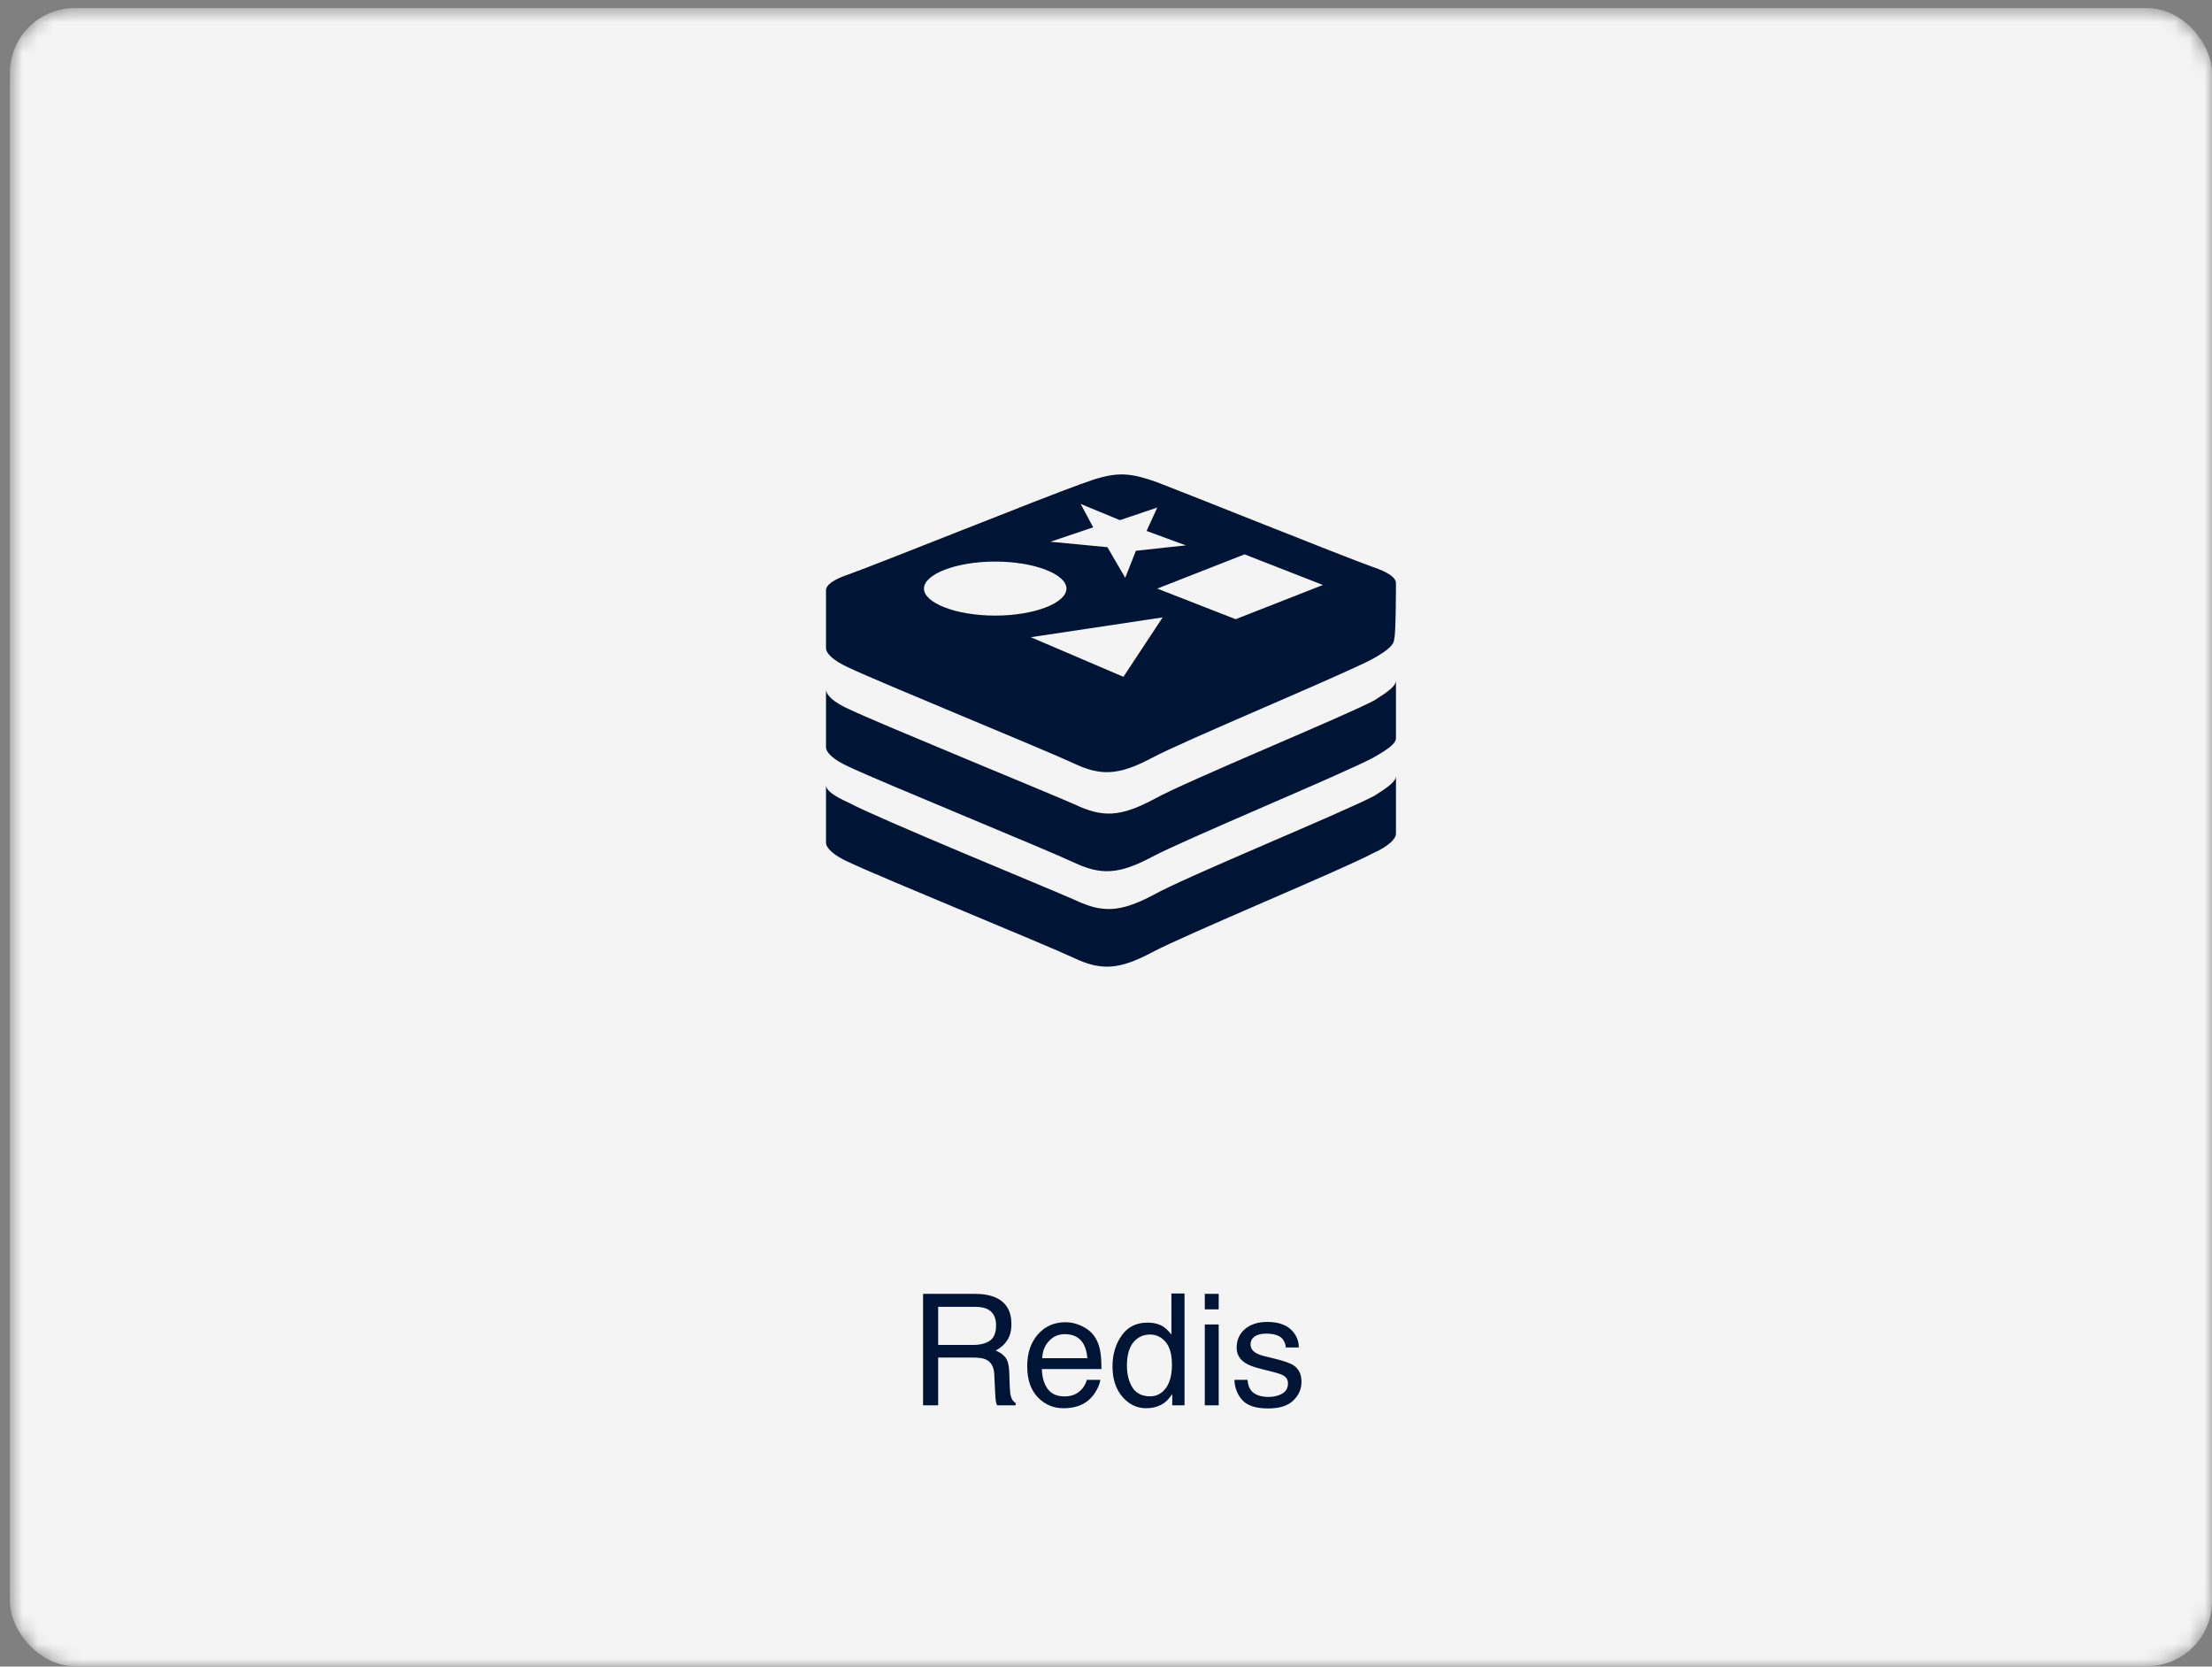
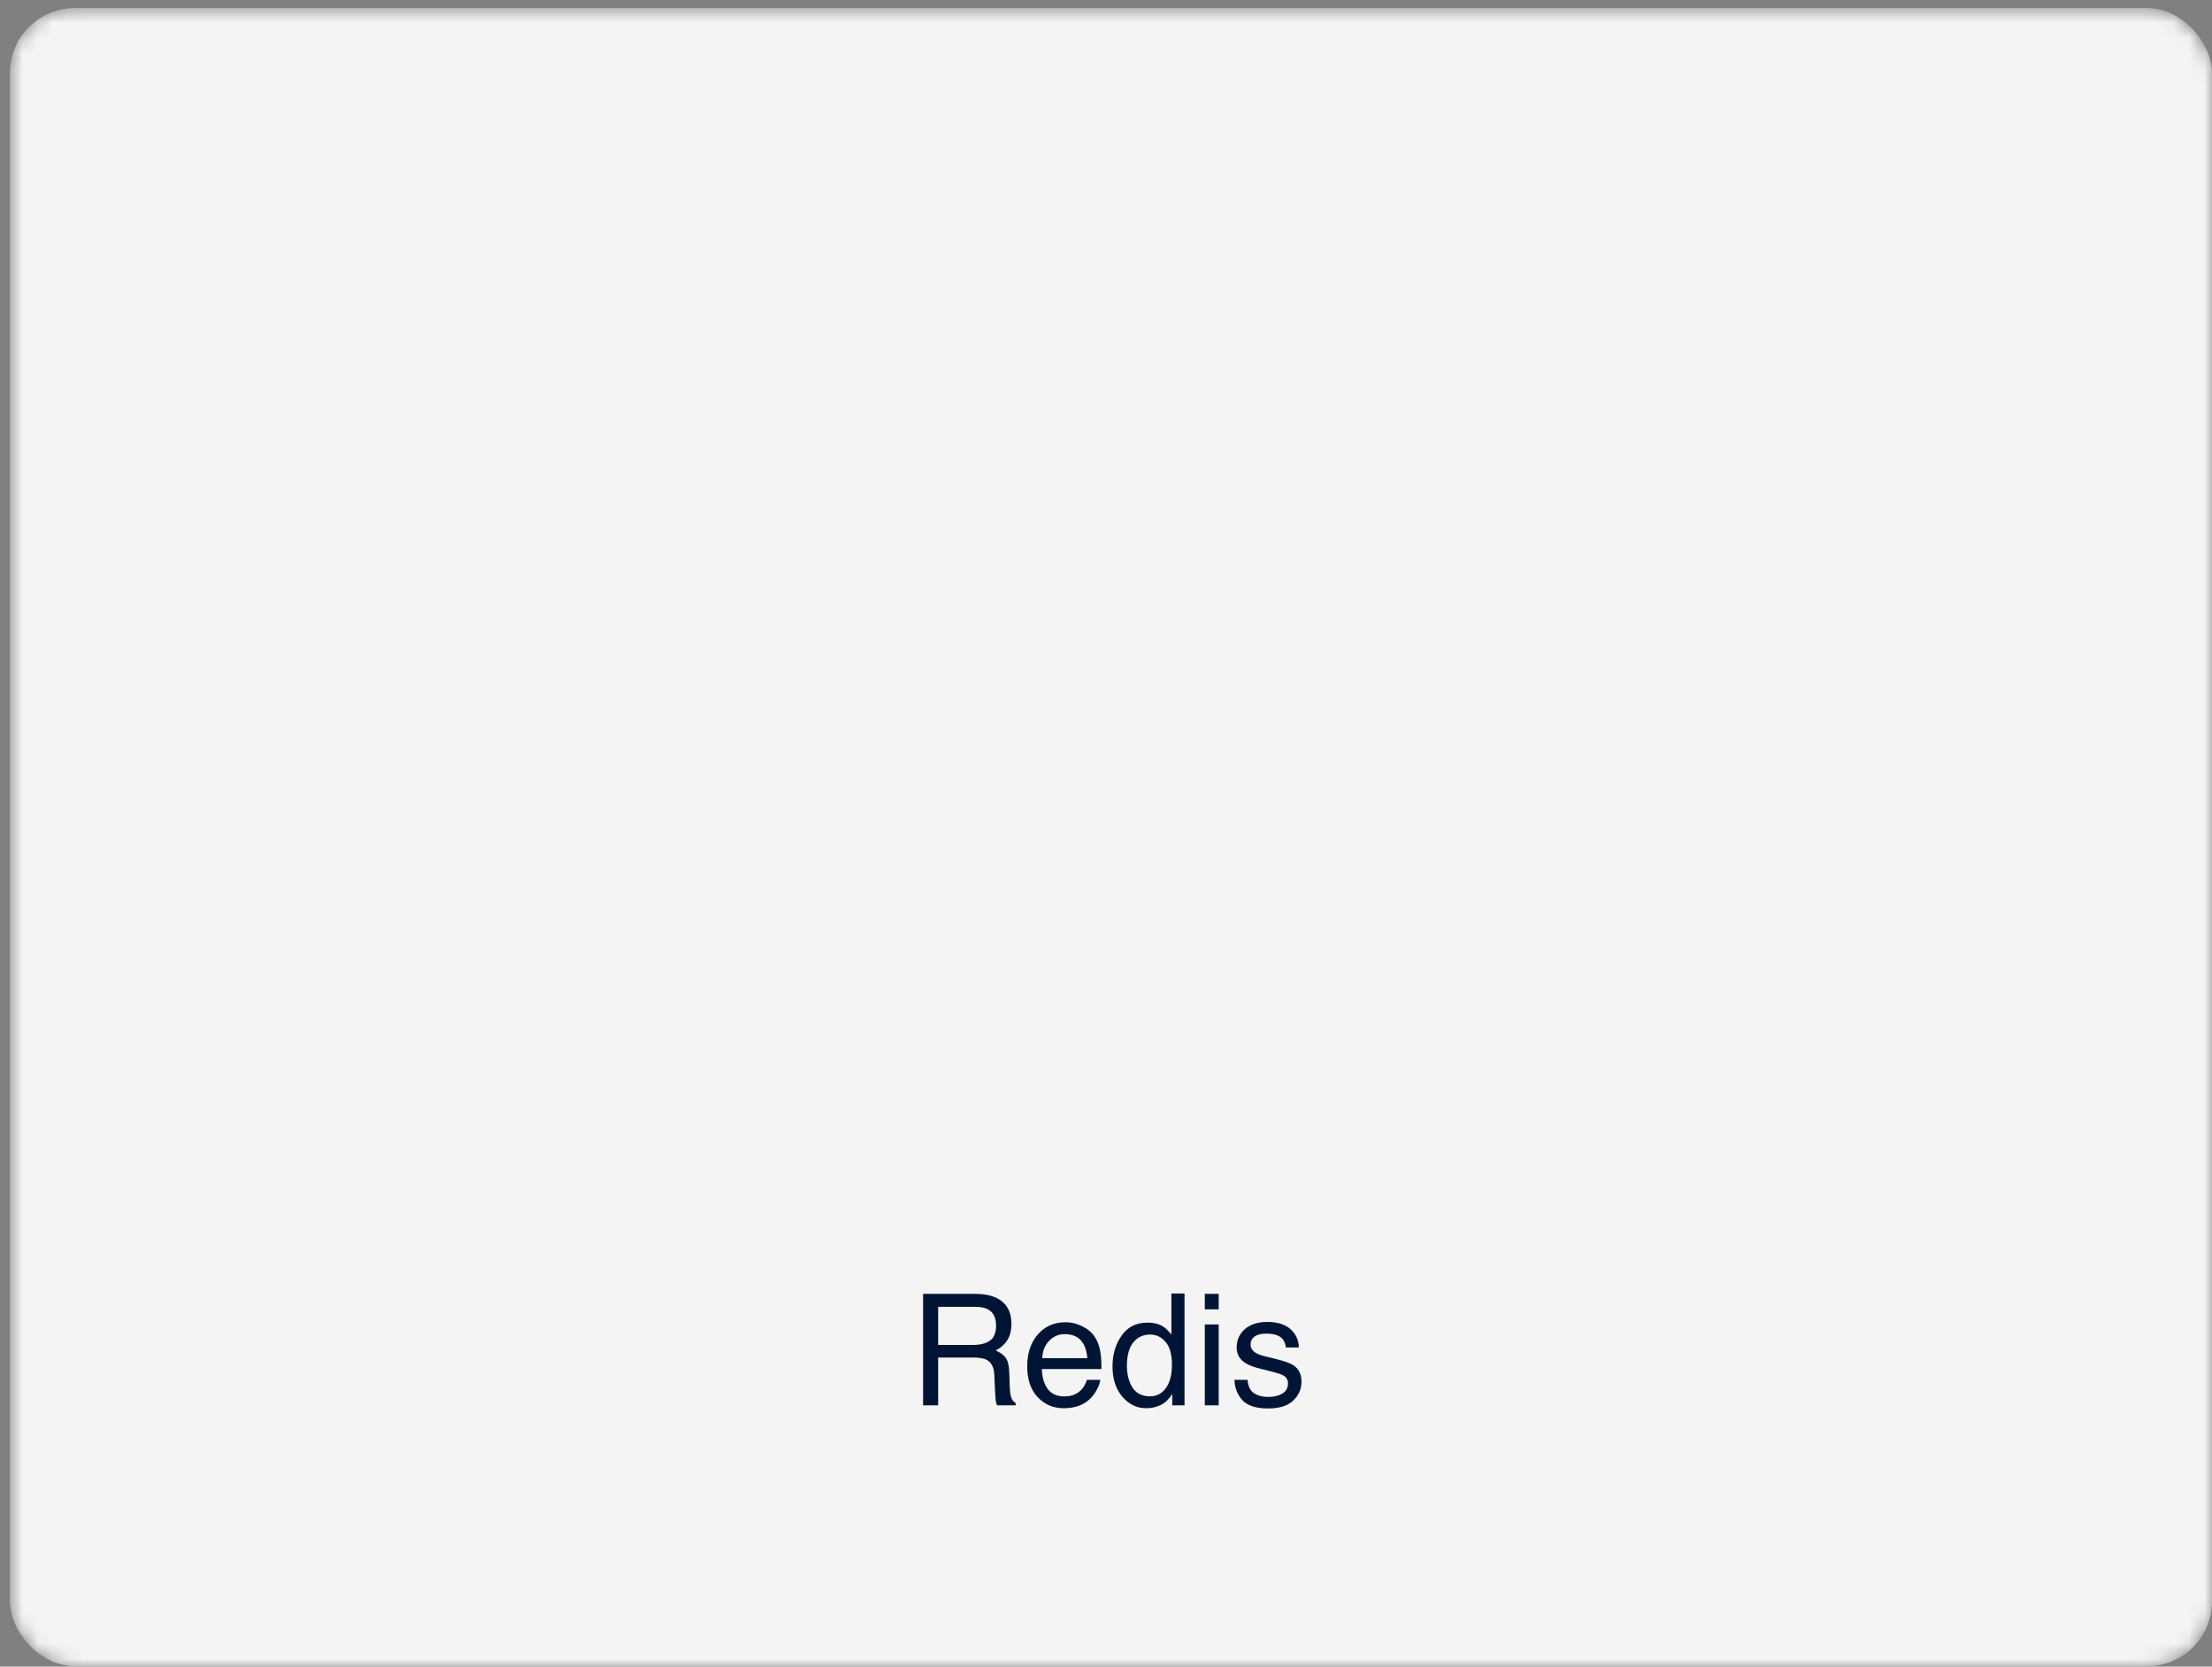
<svg xmlns="http://www.w3.org/2000/svg" width="146" height="110" viewBox="0 0 146 110" fill="none">
  <rect x="0" y="0" width="146" height="110" fill="#808080" stroke="none" />
  <mask id="mask0_225_422" style="mask-type:alpha" maskUnits="userSpaceOnUse" x="0" y="0" width="146" height="110">
    <rect x="0.656" y="0.534" width="145.344" height="109.435" rx="4.275" fill="#F4F4F4" />
  </mask>
  <g mask="url(#mask0_225_422)">
    <rect x="0.656" y="0.534" width="145.344" height="109.435" rx="4.275" fill="#F4F4F4" />
-     <path d="M92.138 51.211C92.138 51.567 91.667 51.924 90.727 52.518C88.728 53.588 78.266 57.867 76.15 59.056C73.916 60.245 72.74 60.245 70.977 59.413C69.096 58.581 58.046 54.063 56.047 52.993C54.989 52.518 54.519 52.161 54.519 51.805V55.609C54.519 55.965 54.989 56.441 56.047 56.916C58.046 57.867 69.096 62.385 70.86 63.217C72.623 64.049 73.799 64.049 76.032 62.86C78.266 61.671 88.611 57.392 90.609 56.322C91.667 55.846 92.138 55.371 92.138 55.014C92.138 54.658 92.138 51.211 92.138 51.211ZM92.138 44.91C92.138 45.267 91.667 45.623 90.727 46.218C88.728 47.288 78.266 51.567 76.15 52.756C73.916 53.944 72.74 53.944 70.977 53.112C69.096 52.28 58.046 47.763 56.047 46.812C54.989 46.337 54.519 45.861 54.519 45.505V49.308C54.519 49.665 54.989 50.141 56.047 50.616C58.046 51.567 69.096 56.084 70.86 56.916C72.623 57.748 73.799 57.748 76.032 56.56C78.266 55.371 88.611 51.092 90.609 50.022C91.667 49.427 92.138 49.071 92.138 48.714C92.138 48.358 92.138 44.91 92.138 44.91ZM92.138 38.491C92.138 38.135 91.667 37.778 90.609 37.421C88.611 36.708 78.266 32.548 76.385 31.834C74.386 31.121 73.563 31.121 71.33 31.953C68.979 32.785 58.046 37.184 56.047 37.897C54.989 38.254 54.519 38.61 54.519 38.967V42.771C54.519 43.127 54.989 43.603 56.047 44.078C58.046 45.029 69.096 49.546 70.86 50.379C72.623 51.211 73.799 51.211 76.032 50.022C78.266 48.833 88.611 44.554 90.609 43.484C91.667 42.889 92.02 42.533 92.02 42.176C92.138 41.938 92.138 38.491 92.138 38.491ZM68.038 42.057L76.738 40.75L74.151 44.672L68.038 42.057ZM87.318 38.61L81.557 40.869L76.385 38.848L82.145 36.589L87.318 38.61ZM72.153 34.806L71.33 33.261L73.916 34.331L76.385 33.499L75.679 35.044L78.266 35.995L74.974 36.352L74.269 38.135L73.093 36.114L69.331 35.757L72.153 34.806ZM65.687 37.065C68.273 37.065 70.389 37.897 70.389 38.848C70.389 39.799 68.273 40.631 65.687 40.631C63.101 40.631 60.985 39.799 60.985 38.848C60.985 37.897 63.101 37.065 65.687 37.065Z" fill="#001535" />
    <path d="M64.227 88.768C64.695 88.768 65.064 88.675 65.334 88.488C65.608 88.301 65.745 87.963 65.745 87.476C65.745 86.951 65.554 86.594 65.174 86.404C64.97 86.304 64.698 86.254 64.357 86.254H61.922V88.768H64.227ZM60.926 85.397H64.332C64.893 85.397 65.356 85.479 65.72 85.642C66.411 85.956 66.757 86.536 66.757 87.381C66.757 87.822 66.665 88.182 66.481 88.463C66.301 88.743 66.047 88.969 65.72 89.139C66.007 89.256 66.222 89.409 66.366 89.6C66.513 89.79 66.595 90.099 66.612 90.527L66.647 91.513C66.656 91.794 66.68 92.003 66.717 92.14C66.777 92.374 66.884 92.524 67.037 92.591V92.756H65.815C65.781 92.692 65.755 92.611 65.735 92.51C65.715 92.41 65.698 92.216 65.685 91.929L65.625 90.702C65.601 90.221 65.422 89.899 65.089 89.735C64.898 89.645 64.599 89.6 64.192 89.6H61.922V92.756H60.926V85.397ZM70.334 87.27C70.714 87.27 71.083 87.361 71.441 87.541C71.798 87.718 72.07 87.948 72.257 88.232C72.438 88.503 72.558 88.818 72.618 89.179C72.671 89.426 72.698 89.82 72.698 90.361H68.766C68.782 90.906 68.911 91.343 69.151 91.674C69.392 92.001 69.764 92.165 70.268 92.165C70.739 92.165 71.115 92.009 71.396 91.699C71.556 91.519 71.669 91.31 71.736 91.073H72.623C72.6 91.27 72.521 91.49 72.388 91.734C72.257 91.974 72.11 92.171 71.947 92.325C71.673 92.592 71.334 92.773 70.93 92.866C70.713 92.919 70.467 92.946 70.193 92.946C69.525 92.946 68.959 92.704 68.495 92.22C68.031 91.732 67.799 91.051 67.799 90.176C67.799 89.314 68.032 88.615 68.5 88.077C68.968 87.539 69.579 87.27 70.334 87.27ZM71.771 89.645C71.735 89.254 71.649 88.942 71.516 88.708C71.269 88.274 70.856 88.057 70.278 88.057C69.864 88.057 69.517 88.207 69.237 88.508C68.956 88.805 68.807 89.184 68.791 89.645H71.771ZM74.381 90.136C74.381 90.71 74.503 91.191 74.747 91.579C74.991 91.966 75.382 92.16 75.919 92.16C76.337 92.16 76.679 91.981 76.946 91.624C77.217 91.263 77.352 90.747 77.352 90.076C77.352 89.398 77.213 88.897 76.936 88.573C76.659 88.246 76.317 88.082 75.909 88.082C75.455 88.082 75.086 88.256 74.802 88.603C74.522 88.95 74.381 89.461 74.381 90.136ZM75.739 87.296C76.15 87.296 76.494 87.382 76.771 87.556C76.931 87.656 77.113 87.832 77.317 88.082V85.372H78.183V92.756H77.372V92.009C77.162 92.34 76.913 92.579 76.626 92.726C76.338 92.873 76.009 92.946 75.639 92.946C75.041 92.946 74.523 92.696 74.086 92.195C73.648 91.691 73.429 91.021 73.429 90.186C73.429 89.404 73.628 88.728 74.026 88.157C74.426 87.583 74.997 87.296 75.739 87.296ZM79.521 87.416H80.438V92.756H79.521V87.416ZM79.521 85.397H80.438V86.419H79.521V85.397ZM82.341 91.073C82.368 91.373 82.443 91.604 82.567 91.764C82.794 92.055 83.188 92.2 83.749 92.2C84.083 92.2 84.377 92.128 84.631 91.984C84.885 91.837 85.011 91.612 85.011 91.308C85.011 91.078 84.91 90.902 84.706 90.782C84.576 90.709 84.319 90.624 83.934 90.527L83.218 90.346C82.761 90.233 82.423 90.106 82.206 89.966C81.819 89.722 81.625 89.384 81.625 88.954C81.625 88.446 81.807 88.035 82.171 87.721C82.538 87.407 83.031 87.25 83.649 87.25C84.457 87.25 85.04 87.487 85.397 87.962C85.621 88.262 85.73 88.586 85.723 88.934H84.871C84.855 88.73 84.783 88.544 84.656 88.377C84.449 88.14 84.09 88.022 83.579 88.022C83.238 88.022 82.979 88.087 82.802 88.217C82.629 88.347 82.542 88.519 82.542 88.733C82.542 88.967 82.657 89.154 82.888 89.294C83.021 89.378 83.218 89.451 83.479 89.515L84.075 89.66C84.723 89.817 85.157 89.969 85.377 90.116C85.728 90.346 85.903 90.709 85.903 91.203C85.903 91.68 85.721 92.093 85.357 92.44C84.996 92.788 84.445 92.961 83.704 92.961C82.906 92.961 82.34 92.781 82.006 92.42C81.675 92.056 81.498 91.607 81.475 91.073H82.341Z" fill="#001535" />
  </g>
</svg>